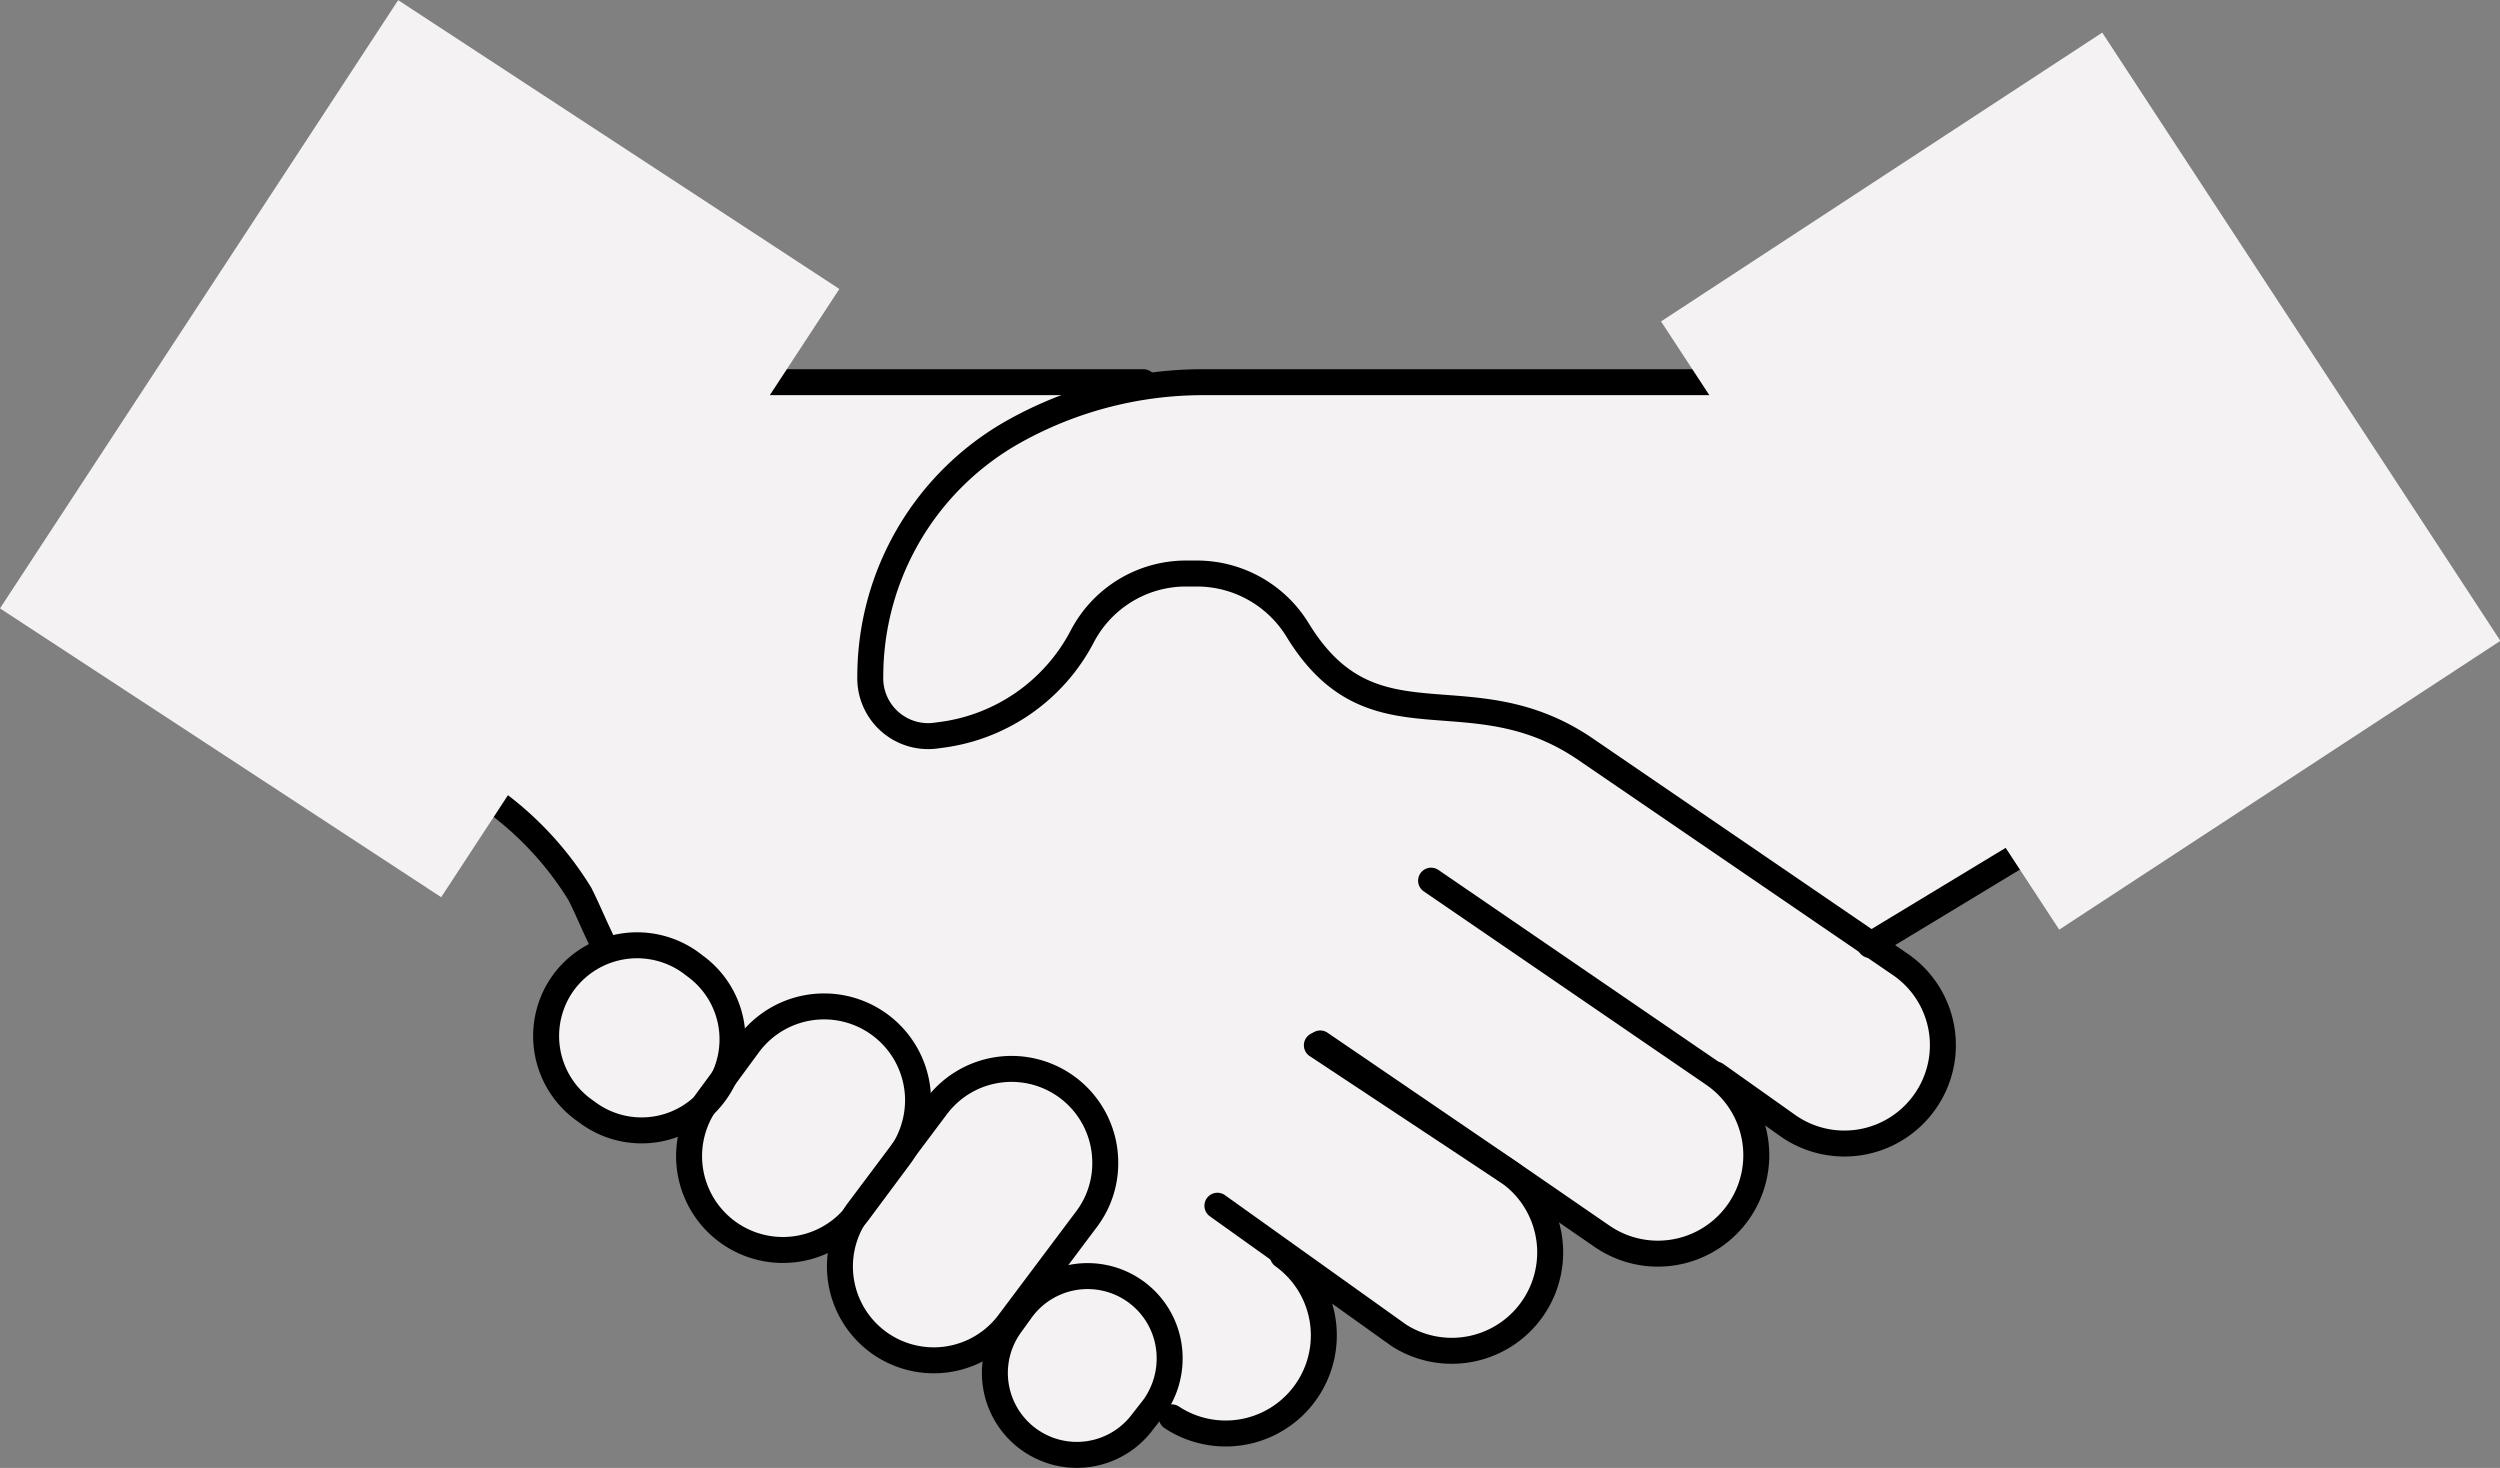
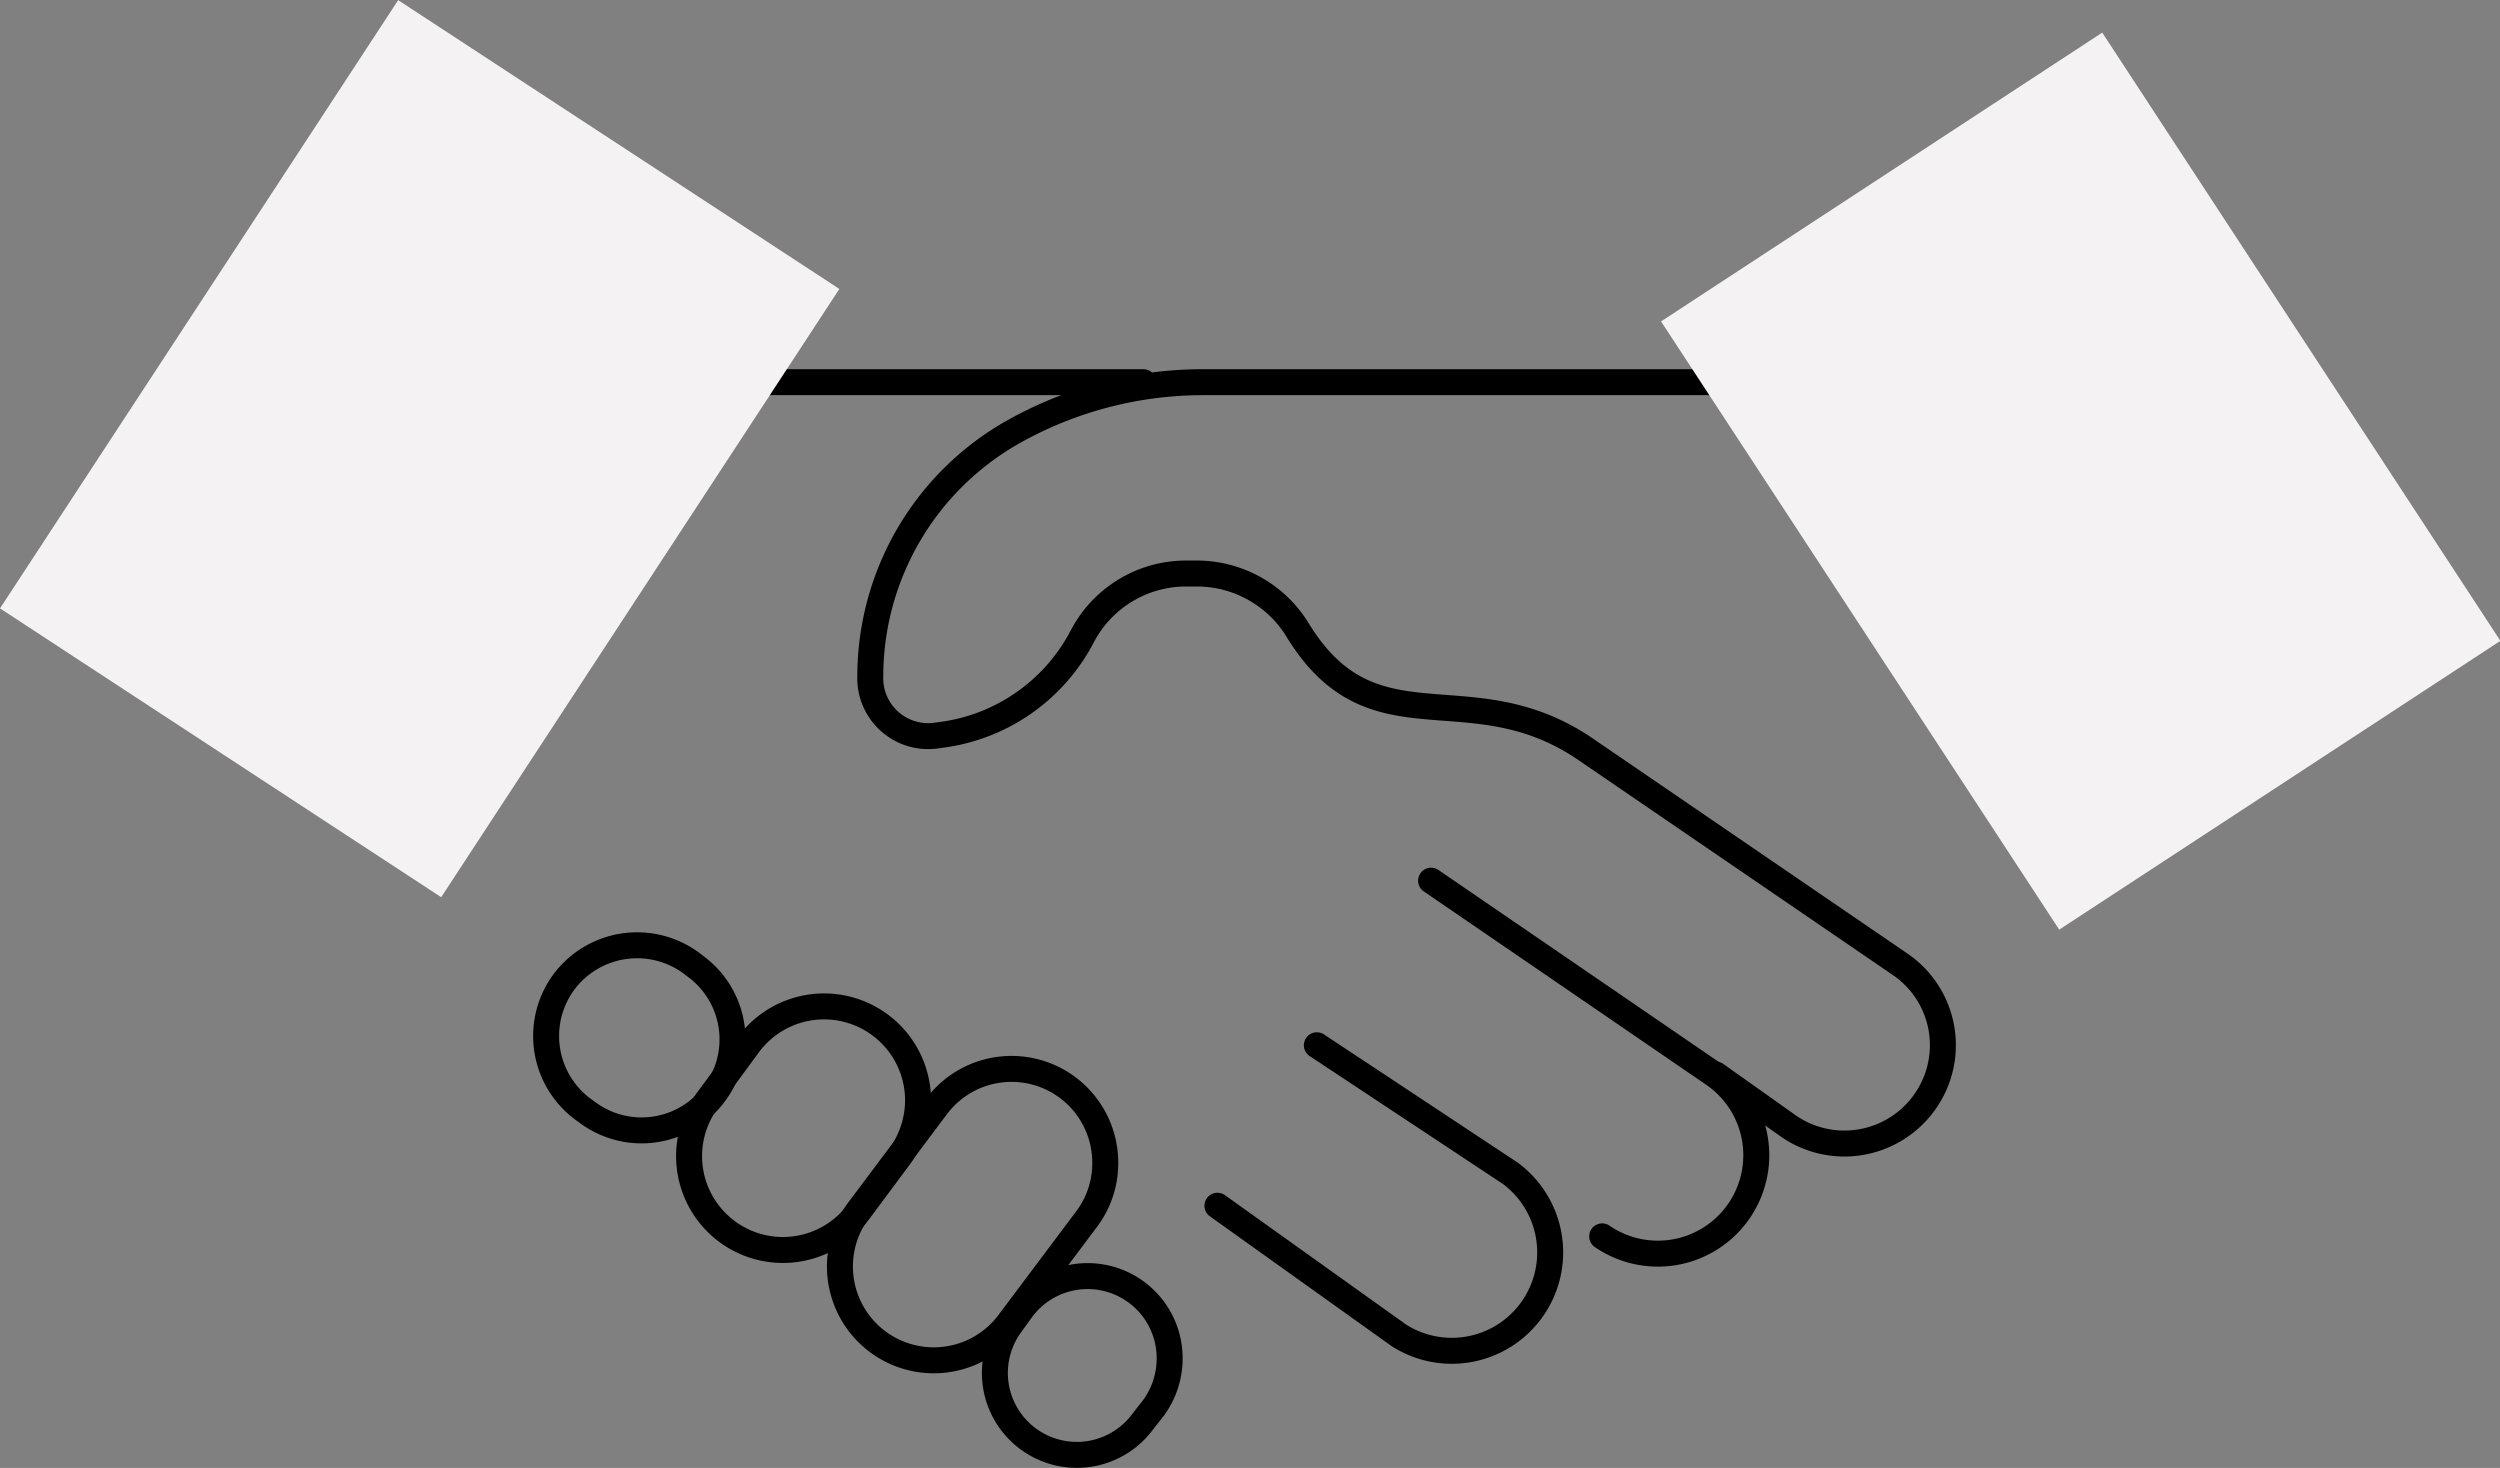
<svg xmlns="http://www.w3.org/2000/svg" viewBox="0 0 96.29 56.54">
  <rect x="0" y="0" width="96.29" height="56.54" fill="#808080" stroke="none" />
  <defs>
    <style>.cls-1{fill:#f4f2f3;}.cls-2{fill:none;stroke:#000;stroke-linecap:round;stroke-linejoin:round;}</style>
  </defs>
  <g id="Layer_2" data-name="Layer 2">
    <g id="Layer_1-2" data-name="Layer 1">
-       <path class="cls-1" d="M74.74,40.26a3.73,3.73,0,0,1-.67,2.13,3.78,3.78,0,0,1-5.26,1l-2.82-2a3.79,3.79,0,1,1-4.29,6.24l-3.53-2.42A3.79,3.79,0,0,1,56,52.1a3.73,3.73,0,0,1-2.13-.67l-7-5,2.51,1.91a3.78,3.78,0,0,1-4.28,6.24l-.66-.45a.21.21,0,0,1,0,.06l-.42.55A3.15,3.15,0,1,1,38.94,51l.32-.43-.06,0-.33.45a3.61,3.61,0,1,1-5.81-4.29,3.62,3.62,0,0,1-6-4.1,3.51,3.51,0,0,1-4.48.27l-.18-.13a3.52,3.52,0,0,1-.73-4.91,3.46,3.46,0,0,1,1.75-1.24l-.22-.2c-.42-.82-.54-1.18-.91-1.93A12.52,12.52,0,0,0,19,30.82l10.32-16.1H69.65l8.13,18.2L72,36.4l1.06.73A3.78,3.78,0,0,1,74.74,40.26Z" />
-       <path class="cls-2" d="M23.24,36.37c-.4-.82-.53-1.18-.9-1.93A12.58,12.58,0,0,0,19,30.83" />
      <path class="cls-2" d="M50.72,40.26l7.45,4.93a3.79,3.79,0,0,1-4.28,6.25l-7-5" />
-       <path class="cls-2" d="M55.12,33.92,66,41.37a3.79,3.79,0,0,1-4.29,6.25l-3.53-2.43-7.33-5" />
-       <path class="cls-2" d="M49.41,48.36a3.78,3.78,0,0,1-4.28,6.23" />
+       <path class="cls-2" d="M55.12,33.92,66,41.37a3.79,3.79,0,0,1-4.29,6.25" />
      <path class="cls-2" d="M65.84,14.72H46.34a14.93,14.93,0,0,0-7.27,1.89h0a10.82,10.82,0,0,0-5.55,9.44h0a2.23,2.23,0,0,0,2.61,2.27,7.17,7.17,0,0,0,5.54-3.78,4.51,4.51,0,0,1,3.94-2.45h.46A4.55,4.55,0,0,1,50,24.3c2.9,4.7,6.56,1.54,11,4.51l12.17,8.32a3.77,3.77,0,0,1,1,5.26h0a3.79,3.79,0,0,1-5.26,1l-2.82-2" />
      <line class="cls-2" x1="44.04" y1="14.72" x2="29.32" y2="14.72" />
      <path class="cls-2" d="M27.52,42.12a3.49,3.49,0,0,1-4.89.73l-.18-.13a3.51,3.51,0,0,1-.73-4.9,3.52,3.52,0,0,1,4.9-.73l.17.13A3.49,3.49,0,0,1,27.52,42.12Z" />
      <path class="cls-2" d="M42.57,44.78a3.57,3.57,0,0,1-.7,2.15l-3,4a3.61,3.61,0,1,1-5.81-4.3l3-4a3.61,3.61,0,0,1,6.51,2.15Z" />
      <path class="cls-2" d="M45.05,52.33a3.22,3.22,0,0,1-.61,1.88l-.43.55A3.15,3.15,0,0,1,38.94,51l.41-.57a3.16,3.16,0,0,1,5.7,1.89Z" />
      <path class="cls-2" d="M35.36,42.39a3.69,3.69,0,0,1-.71,2.15l-1.59,2.14a3.61,3.61,0,0,1-5.81-4.3l1.58-2.15a3.62,3.62,0,0,1,6.53,2.16Z" />
-       <line class="cls-2" x1="77.78" y1="32.92" x2="72.03" y2="36.4" />
      <rect class="cls-1" x="2.16" y="7.12" width="28" height="20.31" transform="translate(-7.14 21.34) rotate(-56.79)" />
      <rect class="cls-1" x="69.98" y="4.54" width="20.31" height="28" transform="translate(2.94 46.91) rotate(-33.21)" />
    </g>
  </g>
</svg>